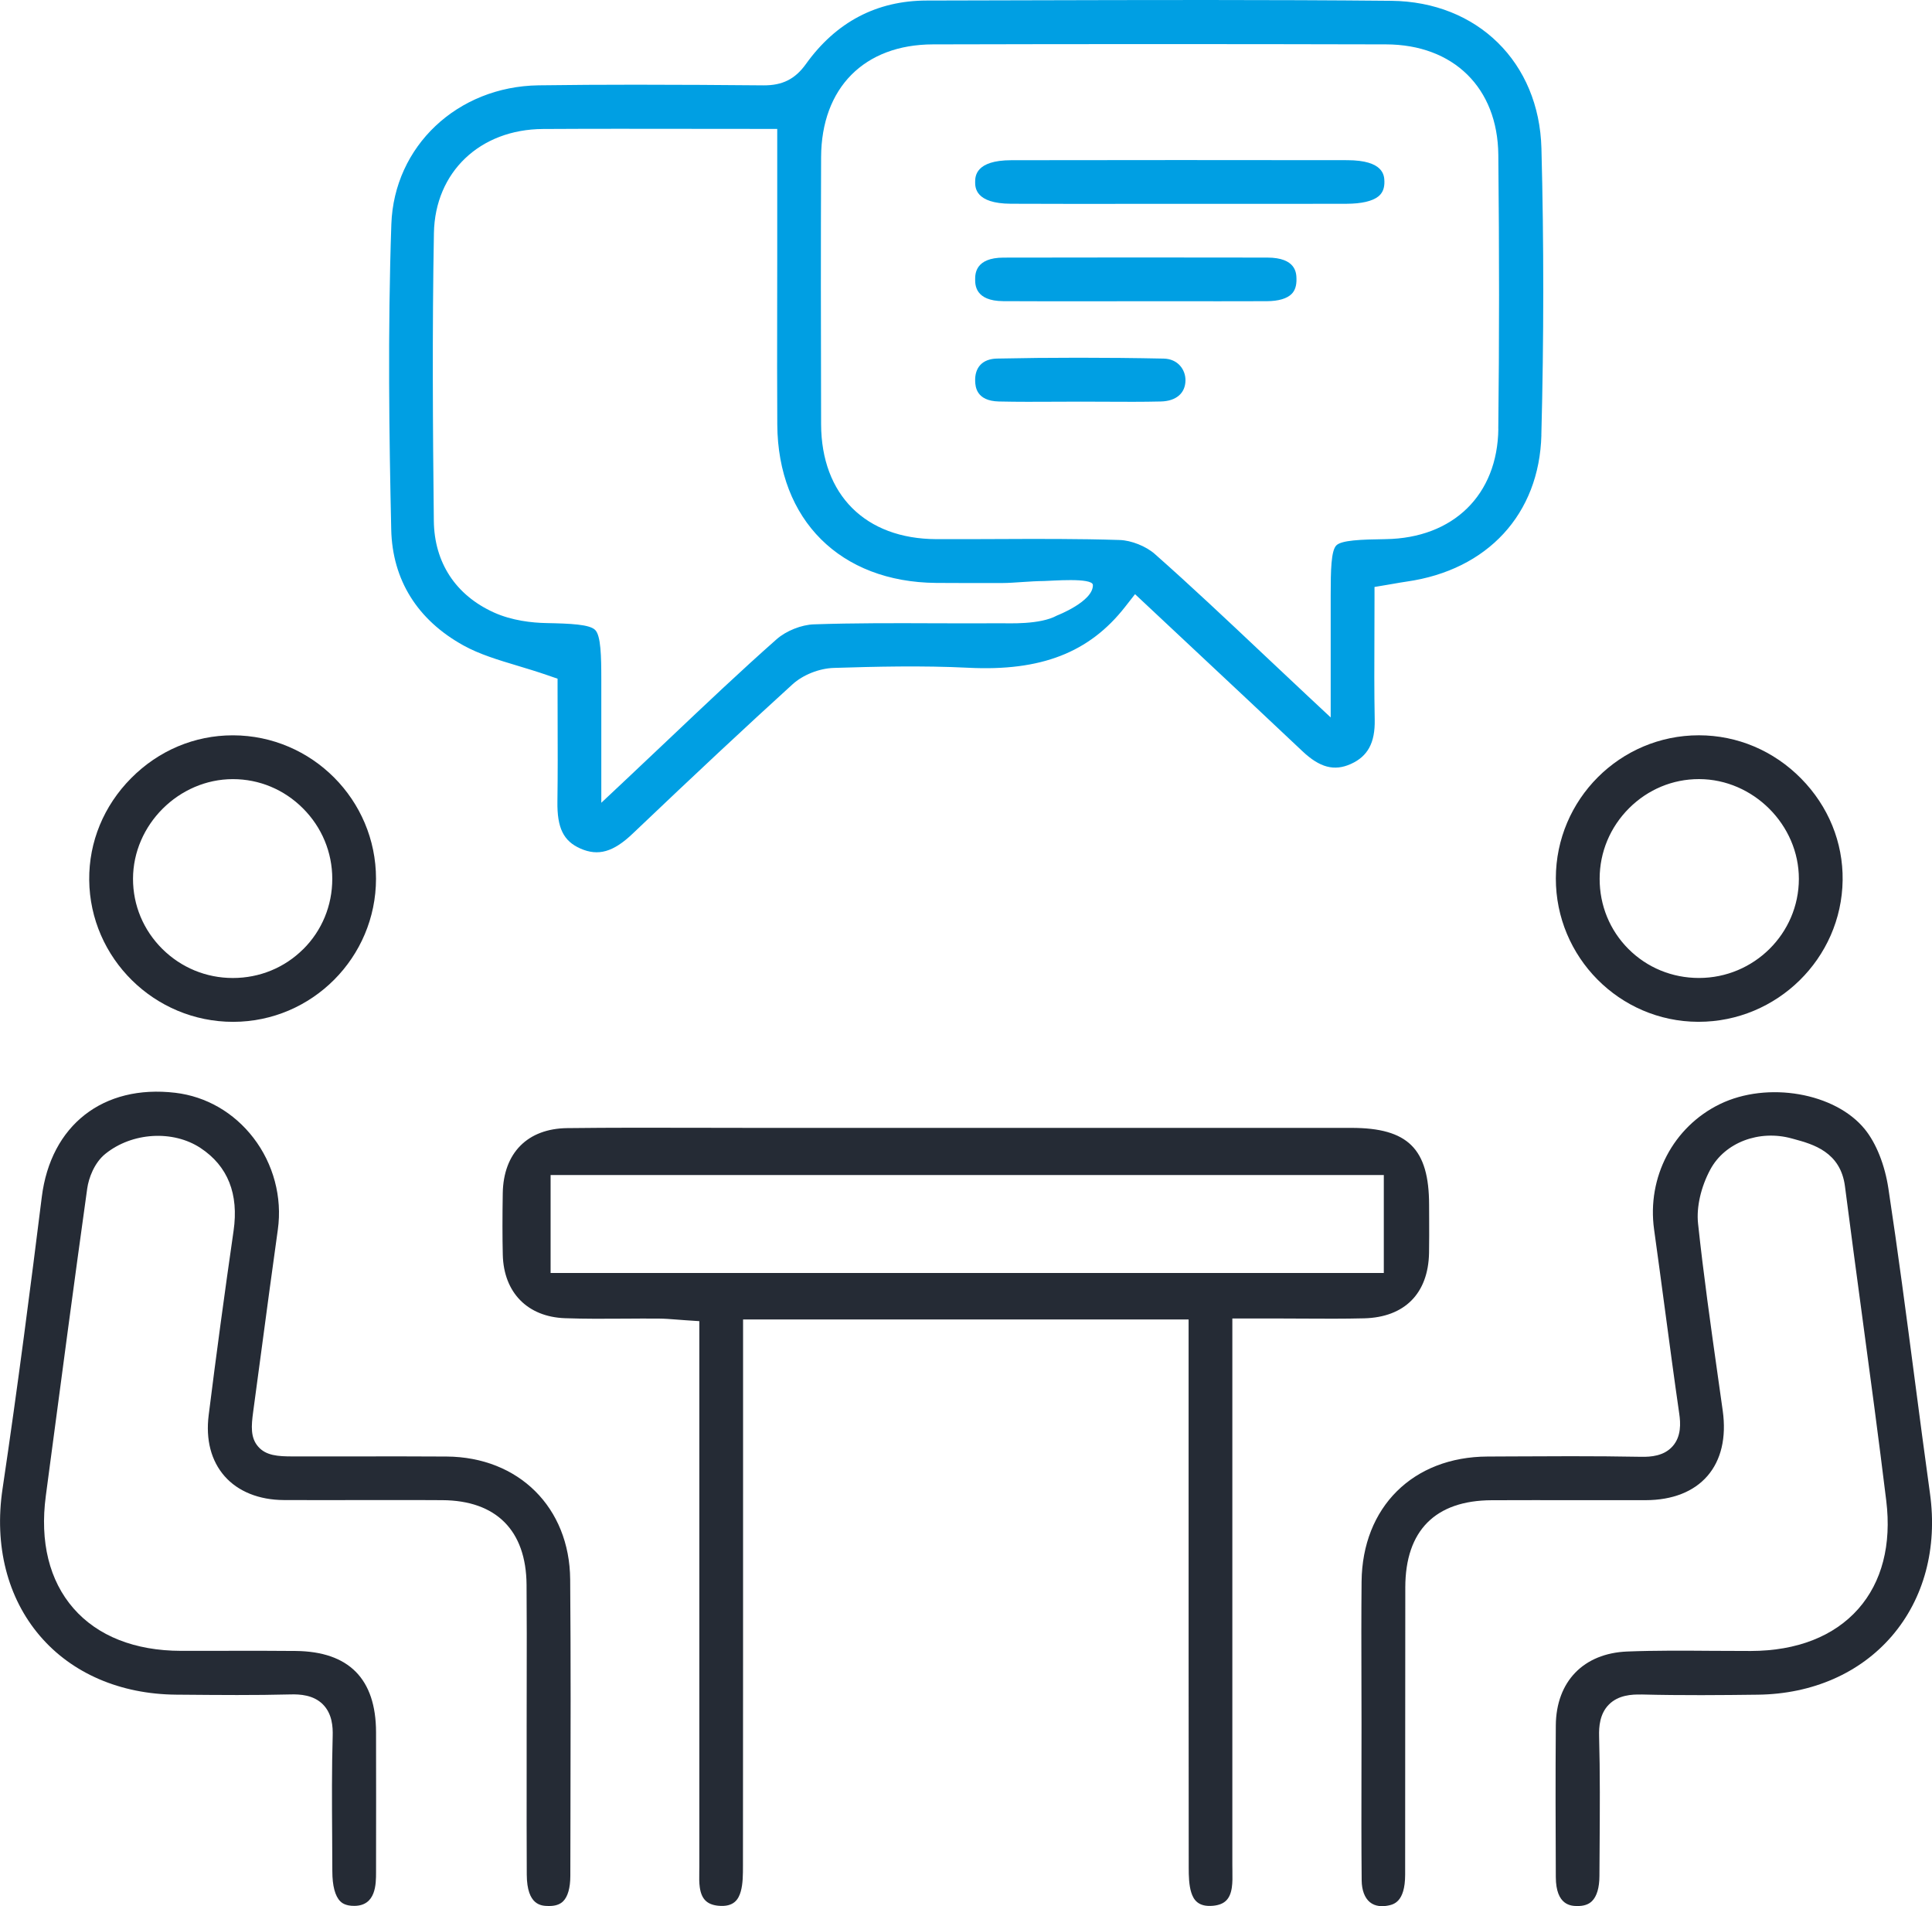
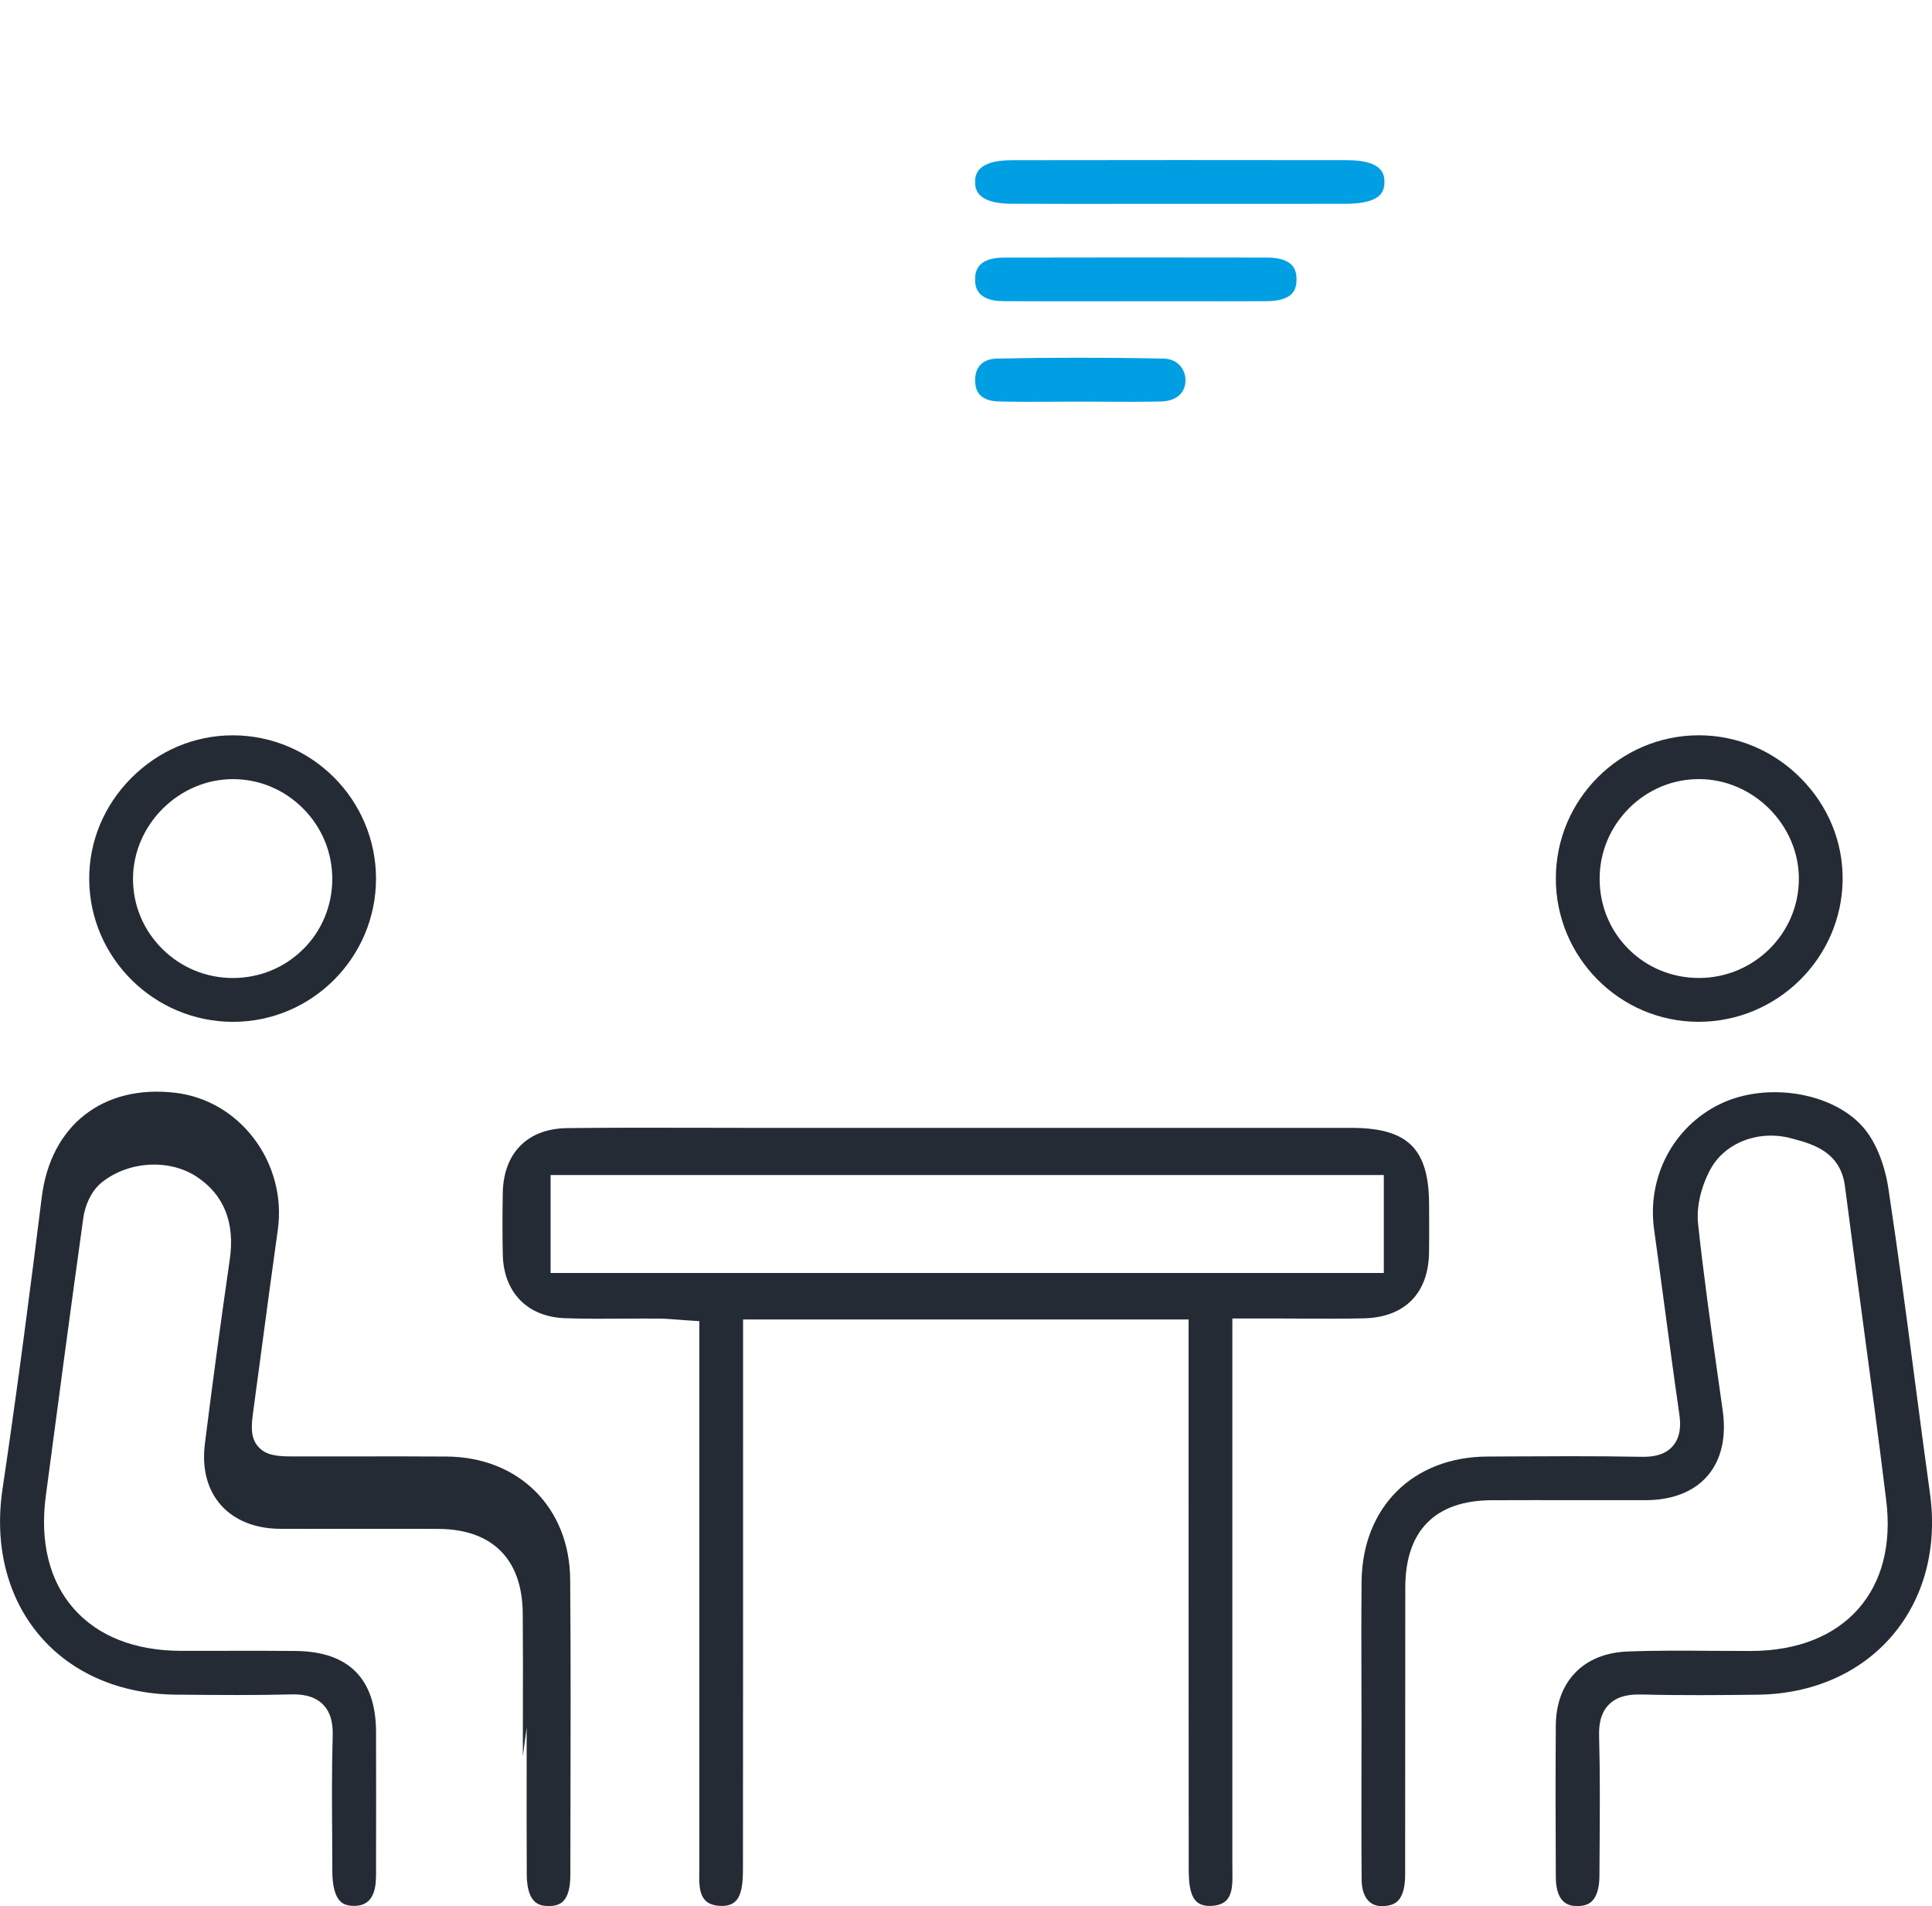
<svg xmlns="http://www.w3.org/2000/svg" id="Ebene_2" viewBox="0 0 649.25 640.46">
  <defs>
    <style>.cls-1{fill:#009fe3;}.cls-2{fill:#252b35;}</style>
  </defs>
  <g id="Ebene_1-2">
    <g>
-       <path class="cls-1" d="M517.97,146.23c.85-32.29,.86-64.72,.03-96.37-.75-28.92-21.52-49.31-50.5-49.59C426.54-.12,384.88,0,344.59,.1c-11.06,.03-22.12,.06-33.17,.08-16.81,.03-30.48,7.22-40.61,21.36-3.63,5.06-7.9,7.17-14.19,7.14-13.92-.12-28.37-.22-42.98-.22-10.84,0-21.77,.06-32.66,.21-27.3,.39-48.57,20.47-49.47,46.7-1.24,36-.72,72.02-.04,102.51,.37,16.95,8.78,30.44,24.31,39.01,5.34,2.95,11.58,4.83,18.18,6.81,3.25,.98,6.6,1.99,10.04,3.18l3.37,1.16v3.56c0,3.33,.01,6.8,.02,10.36,.03,8.88,.06,18.05-.07,27.39-.13,8.84,2.04,13.26,7.74,15.77,5.96,2.62,11.04,1.18,17.51-4.98,21.49-20.46,38.07-35.94,53.75-50.2,3.52-3.2,8.98-5.37,13.92-5.52,13.72-.43,29.67-.83,45.23-.05,24.35,1.21,40.58-5.09,52.59-20.43l3.37-4.3,3.99,3.74c5.09,4.77,10.14,9.5,15.16,14.2,12.76,11.95,24.82,23.23,37.09,34.82,5.83,5.51,10.7,6.8,16.27,4.3,5.7-2.56,8.18-7.13,8.03-14.85-.18-9.43-.14-19.02-.1-28.29,.02-4.02,.03-8.06,.03-12.11v-4.23l4.17-.7c.83-.14,1.6-.28,2.34-.4,1.49-.26,2.89-.51,4.3-.71,27.23-3.88,44.57-22.73,45.27-49.19Zm-182.05,63.19c-7.31,.05-14.72,.02-21.9,0-13.3-.05-27.05-.1-40.52,.36-4.2,.14-9.34,2.2-12.51,5-12.11,10.7-23.83,21.81-36.24,33.57-4.65,4.41-9.39,8.9-14.26,13.47l-8.42,7.91v-41.38c0-7.98-.15-14.74-2.05-16.67-1.86-1.9-8.28-2.17-16.47-2.33-4.64-.09-11.47-.79-17.6-3.57-12.84-5.82-20-16.76-20.16-30.78-.34-30.85-.57-63.91,.03-96.7,.37-20.46,15.43-34.83,36.63-34.96,16.85-.1,33.42-.07,50.95-.05,7.51,0,15.1,.02,22.79,.02h5v43.79c0,5.73,0,11.46-.02,17.19-.02,12.59-.04,25.6,.04,38.39,.21,32.04,21.17,52.91,53.39,53.18,7.48,.06,15.09,.05,22.46,.03,3.44,0,9.12-.64,13.78-.67,2.25-.02,16.37-1.25,16.43,1.35,.12,5.54-12.04,10.23-12.04,10.23-5.77,3.18-16.27,2.59-19.34,2.61Zm167.6-65.36c-.25,22.2-15.12,36.76-37.88,37.09-8.33,.12-14.84,.35-16.58,2.12-1.74,1.77-1.88,8.3-1.88,16.65v41.14l-8.42-7.87c-4.85-4.54-9.58-9-14.22-13.37-12.5-11.79-24.31-22.93-36.48-33.69-2.93-2.59-7.89-4.57-11.79-4.69-13.77-.44-27.83-.38-41.43-.32-6.63,.03-13.49,.06-20.25,.03-23.77-.1-38.58-14.89-38.66-38.6-.1-32.07-.1-61.42,0-89.71,.09-23.33,14.49-37.87,37.57-37.93,49.66-.13,100.89-.13,152.28,0,22.69,.06,37.5,14.61,37.73,37.07,.33,32.42,.33,62.54-.01,92.1Z" />
      <path class="cls-2" d="M437.79,443.05c6.78,.04,13.79,.08,20.64-.09,13.6-.35,21.54-8.36,21.8-21.97,.07-3.81,.05-7.72,.04-11.49,0-1.55-.01-3.09-.02-4.64-.02-18.87-7.1-25.89-26.12-25.89-52.3-.01-104.6-.01-156.91,0h-43.29c-6.16-.02-12.29-.01-18.43-.03-14.72-.03-29.94-.07-44.89,.11-13.34,.16-21.44,8.34-21.66,21.88-.13,8.12-.13,14.69,.01,20.67,.3,12.7,8.31,20.87,20.9,21.32,6.66,.24,13.49,.2,20.1,.15,3.74-.03,7.61-.05,11.44-.02,2,.01,3.94,.17,5.98,.33,.94,.08,1.93,.15,2.96,.22l4.67,.31v40.59c0,47.54,0,95.07,0,142.61,0,.63,0,1.26-.02,1.89-.03,1.84-.05,3.58,.17,5.13,.56,3.95,2.4,5.8,6.15,6.2,5.41,.55,6.91-2.28,7.63-4.82,.73-2.58,.73-5.76,.73-8.57,.04-46.33,.04-92.66,.04-139v-44.6s149.72,0,149.72,0v44.86c0,45.66,0,92.88,.04,139.32,0,2.76,.07,5.91,.86,8.38,.74,2.32,2.26,4.93,7.35,4.44,3.81-.37,5.68-2.18,6.27-6.08,.26-1.73,.23-3.65,.2-5.69-.01-.69-.02-1.37-.02-2.06,0-48.69,0-97.38,0-146.07v-37.43h14.25c3.12,0,6.25,.02,9.37,.04Zm-252.76-15.32v-32.91H465.03v32.91H185.03Z" />
-       <path class="cls-2" d="M176.98,580.43c0,5.14,0,10.28,0,15.42-.01,11.15-.02,22.68,.04,34.02,.06,10.42,4.94,10.51,7.29,10.55,2.19,.04,3.8-.47,4.91-1.56,1.59-1.56,2.43-4.51,2.44-8.54,.01-6.48,.03-12.96,.04-19.45,.06-26.29,.13-53.48-.09-80.2-.2-24.13-17.28-41.11-41.53-41.27-10.39-.07-20.97-.06-31.2-.04-6.85,.01-13.7,.02-20.55,0-4.94,0-8.93-.26-11.57-3.29-2.62-3-2.33-6.91-1.68-11.71,.92-6.77,1.82-13.54,2.73-20.31,1.79-13.42,3.65-27.29,5.56-40.93,1.52-10.84-1.48-22.08-8.22-30.82-6.57-8.52-15.89-13.89-26.23-15.12-24.26-2.87-41.87,10.88-44.88,35.03-3.61,28.96-8.01,63.27-13.19,98.07-2.84,19.05,1.62,36.59,12.56,49.38,10.75,12.58,27,19.59,45.76,19.75l2.64,.02c11.76,.1,23.92,.21,35.82-.1,3.16-.09,7.72,.17,10.87,3.34,3.14,3.15,3.39,7.56,3.3,10.61-.32,11.04-.25,22.33-.18,33.24,.02,4.07,.05,8.13,.06,12.2,0,4.91,.93,8.41,2.68,10.13,.39,.39,1.63,1.58,4.79,1.53,7.2-.09,7.22-7.34,7.22-11.23,.03-17,.03-32.41,0-47.12-.04-17.92-9.11-27.1-26.97-27.3-8.15-.09-16.46-.07-24.49-.05-4.7,.01-9.4,.02-14.1,.01-15.49-.03-27.97-4.96-36.1-14.26-8.14-9.31-11.36-22.37-9.32-37.75l1.28-9.66c4.07-30.71,8.28-62.47,12.64-93.68,.49-3.49,2.37-8.64,6.09-11.64,8.96-7.25,22.72-8.09,32-1.96,9.15,6.05,12.89,15.42,11.09,27.83-3.01,20.85-5.83,41.67-8.36,61.89-1.04,8.28,.81,15.38,5.35,20.55,4.5,5.13,11.56,7.97,19.86,8.01,8.26,.04,16.66,.02,24.78,.01,4.04,0,8.14-.01,12.26-.01,5.42,0,10.88,0,16.29,.04,18.1,.11,28.14,10.2,28.28,28.4,.09,10.97,.07,22.11,.05,32.88,0,5.02-.02,10.05-.02,15.07Z" />
+       <path class="cls-2" d="M176.98,580.43c0,5.14,0,10.28,0,15.42-.01,11.15-.02,22.68,.04,34.02,.06,10.42,4.94,10.51,7.29,10.55,2.19,.04,3.8-.47,4.91-1.56,1.59-1.56,2.43-4.51,2.44-8.54,.01-6.48,.03-12.96,.04-19.45,.06-26.29,.13-53.48-.09-80.2-.2-24.13-17.28-41.11-41.53-41.27-10.39-.07-20.97-.06-31.2-.04-6.85,.01-13.7,.02-20.55,0-4.94,0-8.93-.26-11.57-3.29-2.62-3-2.33-6.91-1.68-11.71,.92-6.77,1.82-13.54,2.73-20.31,1.79-13.42,3.65-27.29,5.56-40.93,1.52-10.84-1.48-22.08-8.22-30.82-6.57-8.52-15.89-13.89-26.23-15.12-24.26-2.87-41.87,10.88-44.88,35.03-3.61,28.96-8.01,63.27-13.19,98.07-2.84,19.05,1.62,36.59,12.56,49.38,10.75,12.58,27,19.59,45.76,19.75l2.64,.02c11.76,.1,23.92,.21,35.82-.1,3.16-.09,7.72,.17,10.87,3.34,3.14,3.15,3.39,7.56,3.3,10.61-.32,11.04-.25,22.33-.18,33.24,.02,4.07,.05,8.13,.06,12.2,0,4.91,.93,8.41,2.68,10.13,.39,.39,1.63,1.58,4.79,1.53,7.2-.09,7.22-7.34,7.22-11.23,.03-17,.03-32.41,0-47.12-.04-17.92-9.11-27.1-26.97-27.3-8.15-.09-16.46-.07-24.49-.05-4.7,.01-9.4,.02-14.1,.01-15.49-.03-27.97-4.96-36.1-14.26-8.14-9.31-11.36-22.37-9.32-37.75c4.07-30.71,8.28-62.47,12.64-93.68,.49-3.49,2.37-8.64,6.09-11.64,8.96-7.25,22.72-8.09,32-1.96,9.15,6.05,12.89,15.42,11.09,27.83-3.01,20.85-5.83,41.67-8.36,61.89-1.04,8.28,.81,15.38,5.35,20.55,4.5,5.13,11.56,7.97,19.86,8.01,8.26,.04,16.66,.02,24.78,.01,4.04,0,8.14-.01,12.26-.01,5.42,0,10.88,0,16.29,.04,18.1,.11,28.14,10.2,28.28,28.4,.09,10.97,.07,22.11,.05,32.88,0,5.02-.02,10.05-.02,15.07Z" />
      <path class="cls-2" d="M551.55,569.35c13.53,.35,27.33,.22,39.21,.07,18.29-.23,34.27-7.23,45-19.7,10.81-12.57,15.36-29.59,12.81-47.92-1.8-12.99-3.54-26.2-5.21-38.97-2.73-20.83-5.56-42.38-8.76-63.48-1.2-7.94-4.09-15.2-7.92-19.92-9.96-12.28-32.73-16.22-48.72-8.44-15.67,7.63-24.55,24.55-22.1,42.12,1.23,8.82,2.43,17.79,3.59,26.47,1.56,11.64,3.16,23.67,4.87,35.48,.45,3.08,.7,7.56-2.22,10.87-2.93,3.32-7.4,3.62-10.53,3.56-7.89-.15-15.86-.2-23.8-.2-6.63,0-13.23,.03-19.74,.07l-8.12,.04c-25.08,.1-42.1,17-42.35,42.03-.11,11.15-.08,22.5-.05,33.48,.01,4.8,.03,9.59,.03,14.39h0c0,5.3,0,10.59-.02,15.89-.02,12.01-.05,24.42,.07,36.62,.03,3.29,1.01,5.9,2.76,7.33,1.86,1.53,4.28,1.47,5.98,1.16,1.9-.36,5.85-1.09,5.87-10.37,.03-15.85,.03-31.69,.02-47.54,0-16.36,0-32.71,.03-49.07,.04-19.05,10.08-29.16,29.03-29.24,9.39-.04,18.94-.03,28.17-.02,7.87,0,15.74,.01,23.6,0,8.96-.02,16.13-2.83,20.72-8.12,4.63-5.33,6.41-12.91,5.16-21.9-.55-3.97-1.11-7.93-1.68-11.9-2.36-16.69-4.8-33.95-6.62-51.03-.59-5.5,.96-12.29,4.13-18.17,4.89-9.07,16.41-13.45,27.38-10.41l.85,.23c6.18,1.69,15.52,4.25,17.01,15.84,1.87,14.54,3.86,29.31,5.78,43.6,2.74,20.33,5.57,41.35,8.1,62.08,1.8,14.75-1.45,27.3-9.4,36.31-8.14,9.21-20.62,14.1-36.09,14.14-4.38,0-8.77-.02-13.16-.05-9.33-.07-18.97-.14-28.38,.23-14.7,.58-23.91,10.09-24.02,24.83-.13,17.42-.08,34.72,0,50.95,.04,9.63,5.22,9.71,7.17,9.74,2.16,.03,3.83-.5,4.98-1.64,1.63-1.6,2.5-4.52,2.51-8.46,.01-3.17,.04-6.33,.06-9.5,.08-12.3,.17-25.03-.17-37.49-.08-3.06,.17-7.5,3.32-10.64,3.15-3.15,7.69-3.42,10.82-3.33Z" />
      <path class="cls-2" d="M78.37,247.07c-.05,0-.1,0-.16,0-12.8,0-24.91,5.1-34.12,14.38-9.22,9.28-14.23,21.43-14.11,34.21,.25,26.32,21.93,47.68,48.35,47.68h.12c26.41-.07,47.9-21.64,47.91-48.1,0-26.48-21.52-48.08-47.99-48.17Zm23.52,71.85c-6.27,6.25-14.67,9.69-23.64,9.69h-.02c-8.94,0-17.35-3.48-23.69-9.77-6.35-6.31-9.85-14.67-9.84-23.56,.02-18.15,15.38-33.48,33.55-33.49h.02c8.85,0,17.2,3.48,23.53,9.81,6.36,6.36,9.86,14.78,9.86,23.71,0,8.97-3.47,17.36-9.75,23.61Z" />
      <path class="cls-2" d="M570.93,247.06h-.03c-26.47,0-48.02,21.55-48.06,48.05-.04,26.48,21.39,48.11,47.77,48.22h.21c26.35,0,48.04-21.29,48.4-47.56,.17-12.74-4.78-24.87-13.94-34.17-9.24-9.37-21.43-14.53-34.34-14.54Zm0,81.54h-.01c-9.01,0-17.42-3.47-23.69-9.75-6.25-6.26-9.69-14.65-9.67-23.6,.01-8.94,3.54-17.36,9.92-23.72,6.32-6.29,14.63-9.75,23.43-9.75h.1c18.19,.05,33.53,15.41,33.5,33.54-.03,18.35-15.09,33.28-33.57,33.28Z" />
      <path class="cls-1" d="M381.02,86.51c-15,0-29.51,.02-43.78,.05-9.5,.02-9.53,5.49-9.54,7.28,0,1.8-.04,7.29,9.42,7.35,10.25,.06,20.69,.05,30.79,.04,4.32,0,8.65-.01,12.97-.01h.16c4.46,0,8.91,0,13.37,0,10.27,0,20.89,.02,31.33-.02,3.91-.02,6.79-.87,8.35-2.47,1.12-1.15,1.64-2.81,1.59-5.05-.04-1.94-.16-7.11-9.8-7.13-15.53-.03-30.42-.04-44.87-.04Z" />
      <path class="cls-1" d="M395.61,53.78c-19.1,0-37.59,.02-55.76,.05-12.1,.02-12.13,5.49-12.15,7.28-.01,1.8-.04,7.29,12,7.35,13.06,.06,26.35,.05,39.21,.04,5.51,0,11.01-.01,16.52-.01h.2c5.67,0,11.35,0,17.02,0,13.08,0,26.61,.02,39.91-.02,4.97-.02,8.65-.87,10.64-2.47,1.43-1.15,2.09-2.81,2.03-5.05-.05-1.94-.2-7.11-12.48-7.13-19.78-.03-38.75-.04-57.15-.04Z" />
      <path class="cls-1" d="M362.32,120.2c-9.22,0-18.34,.09-27.29,.28-2.39,.05-4.31,.78-5.57,2.12-1.26,1.34-1.86,3.28-1.75,5.59,.08,1.62,.31,6.53,7.94,6.71,6.38,.15,12.92,.11,19.24,.08,2.79-.02,5.58-.03,8.37-.03,2.74,0,5.51,.01,8.27,.03,6.1,.03,12.41,.07,18.57-.08,5.15-.12,8.25-2.78,8.28-7.11,.02-3.55-2.49-7.2-7.33-7.3-9.64-.2-19.23-.29-28.72-.29Z" />
    </g>
  </g>
</svg>